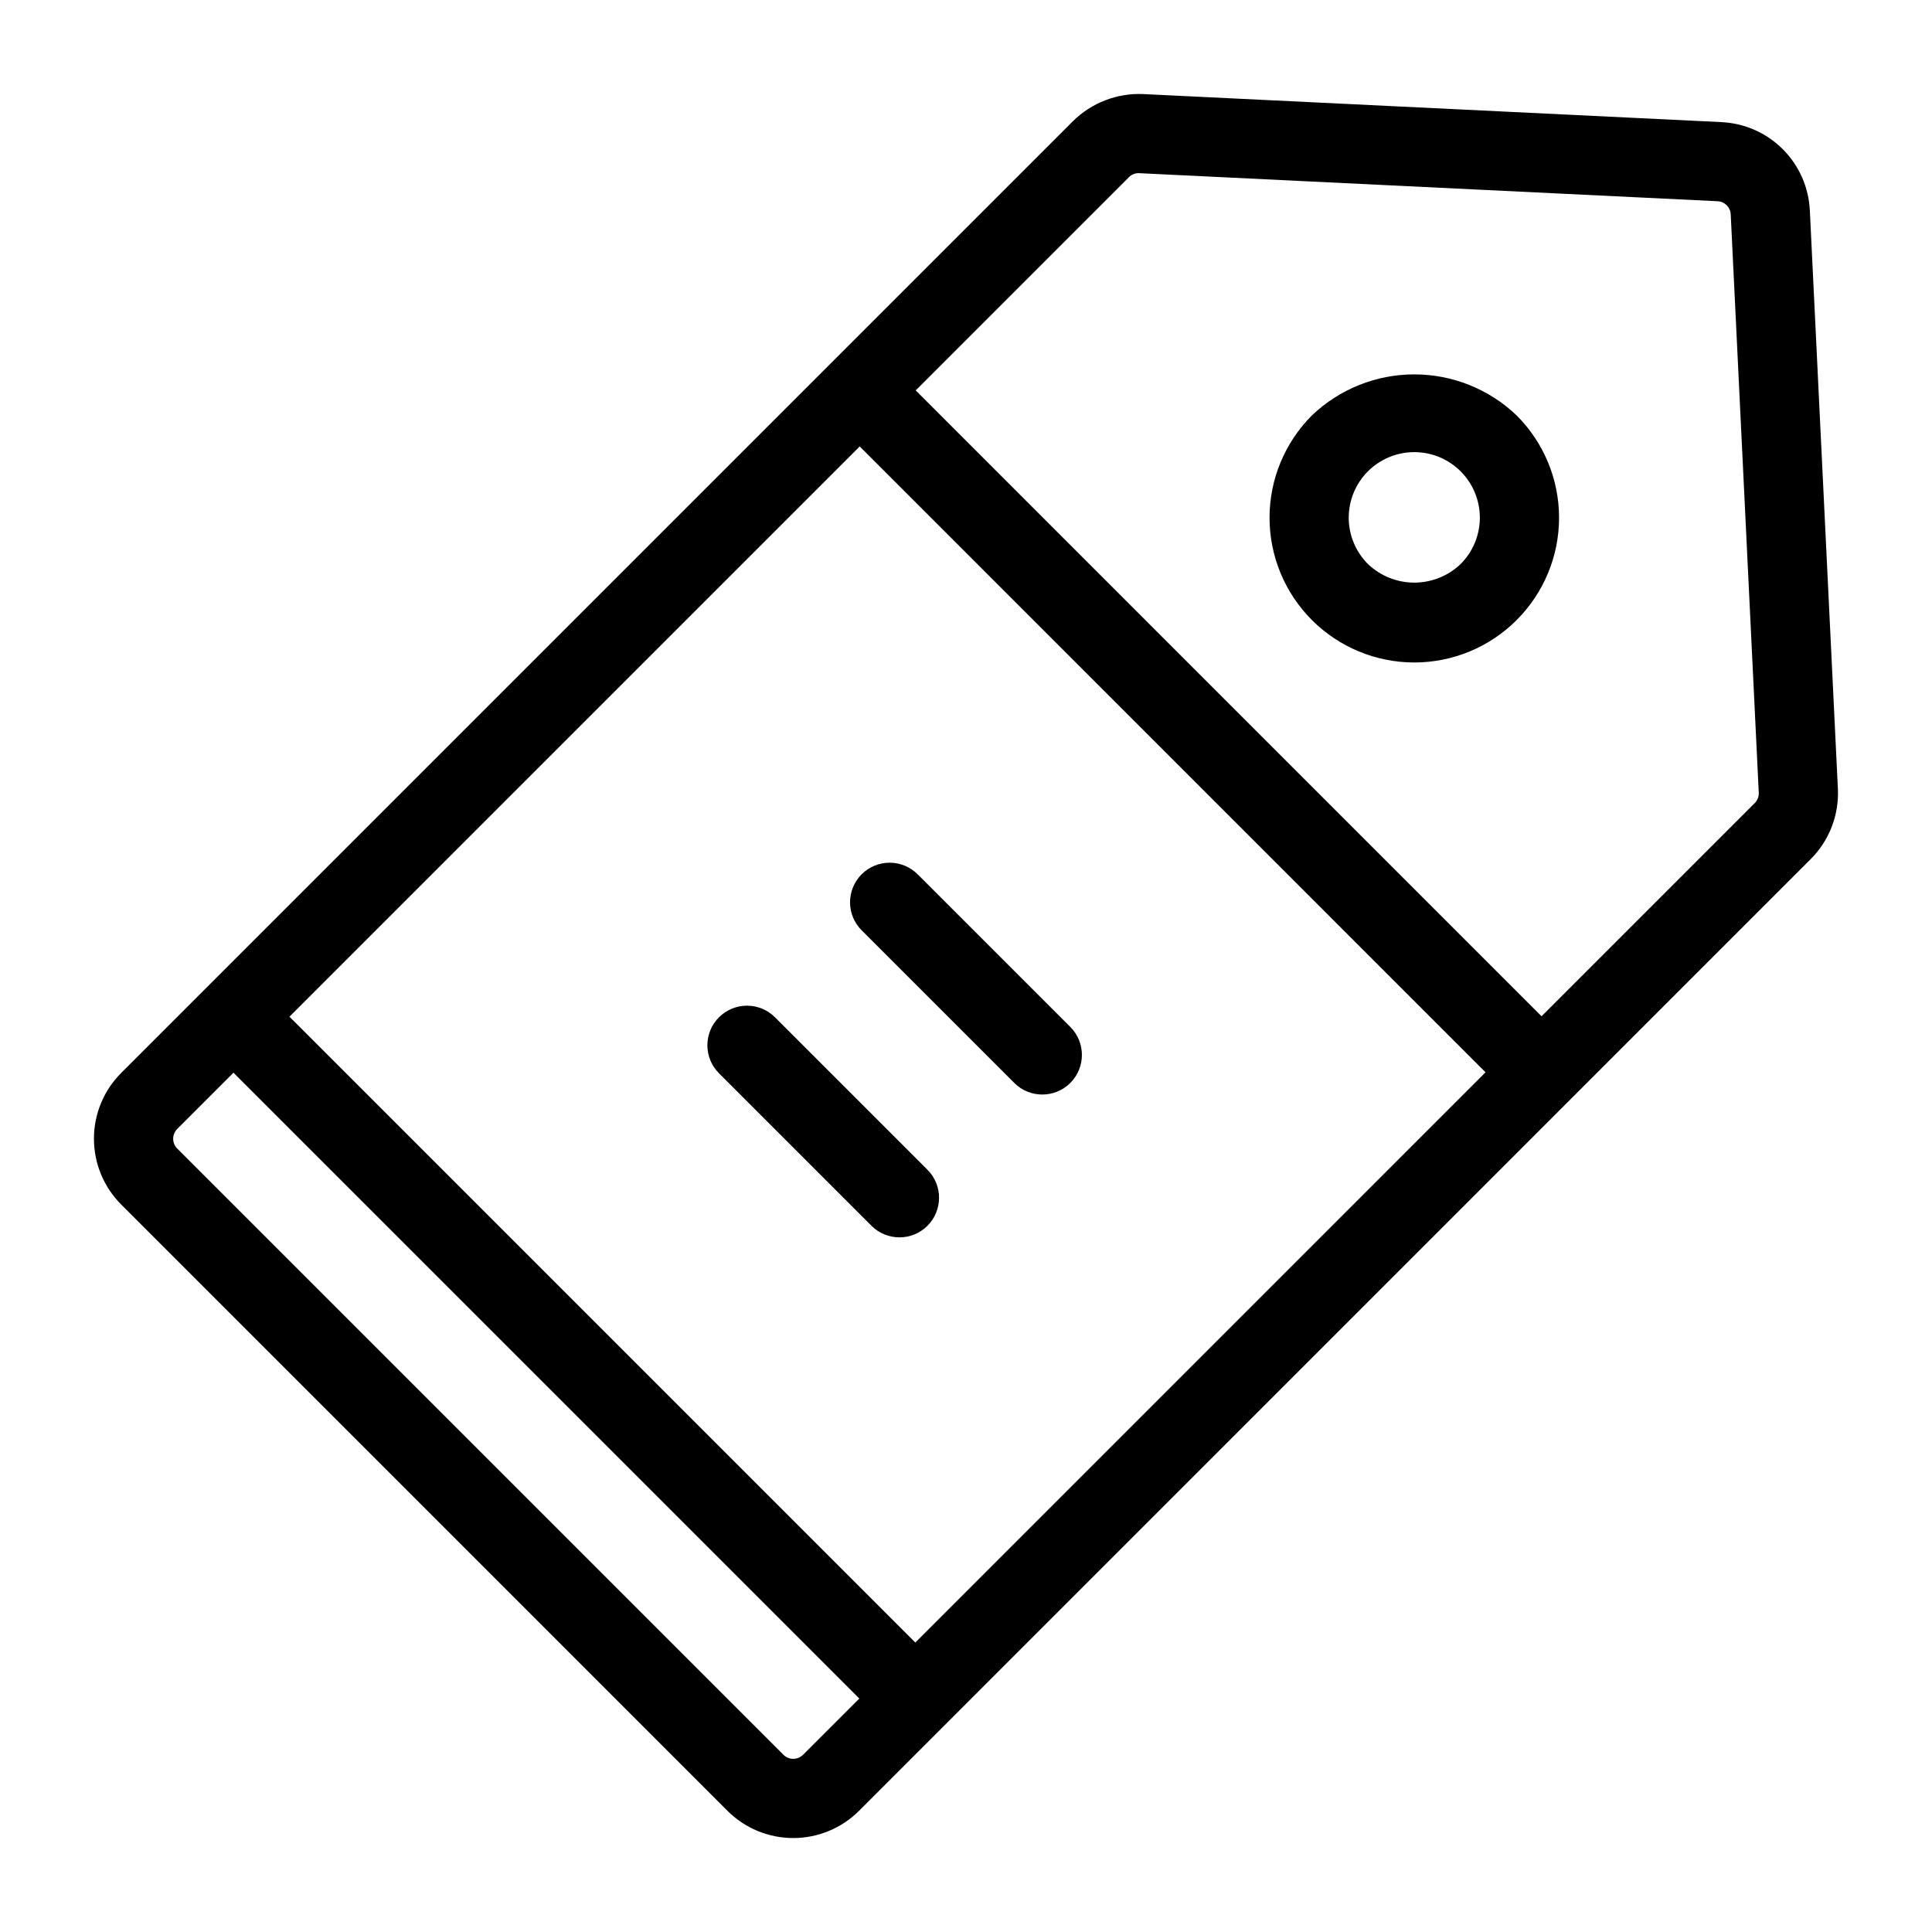
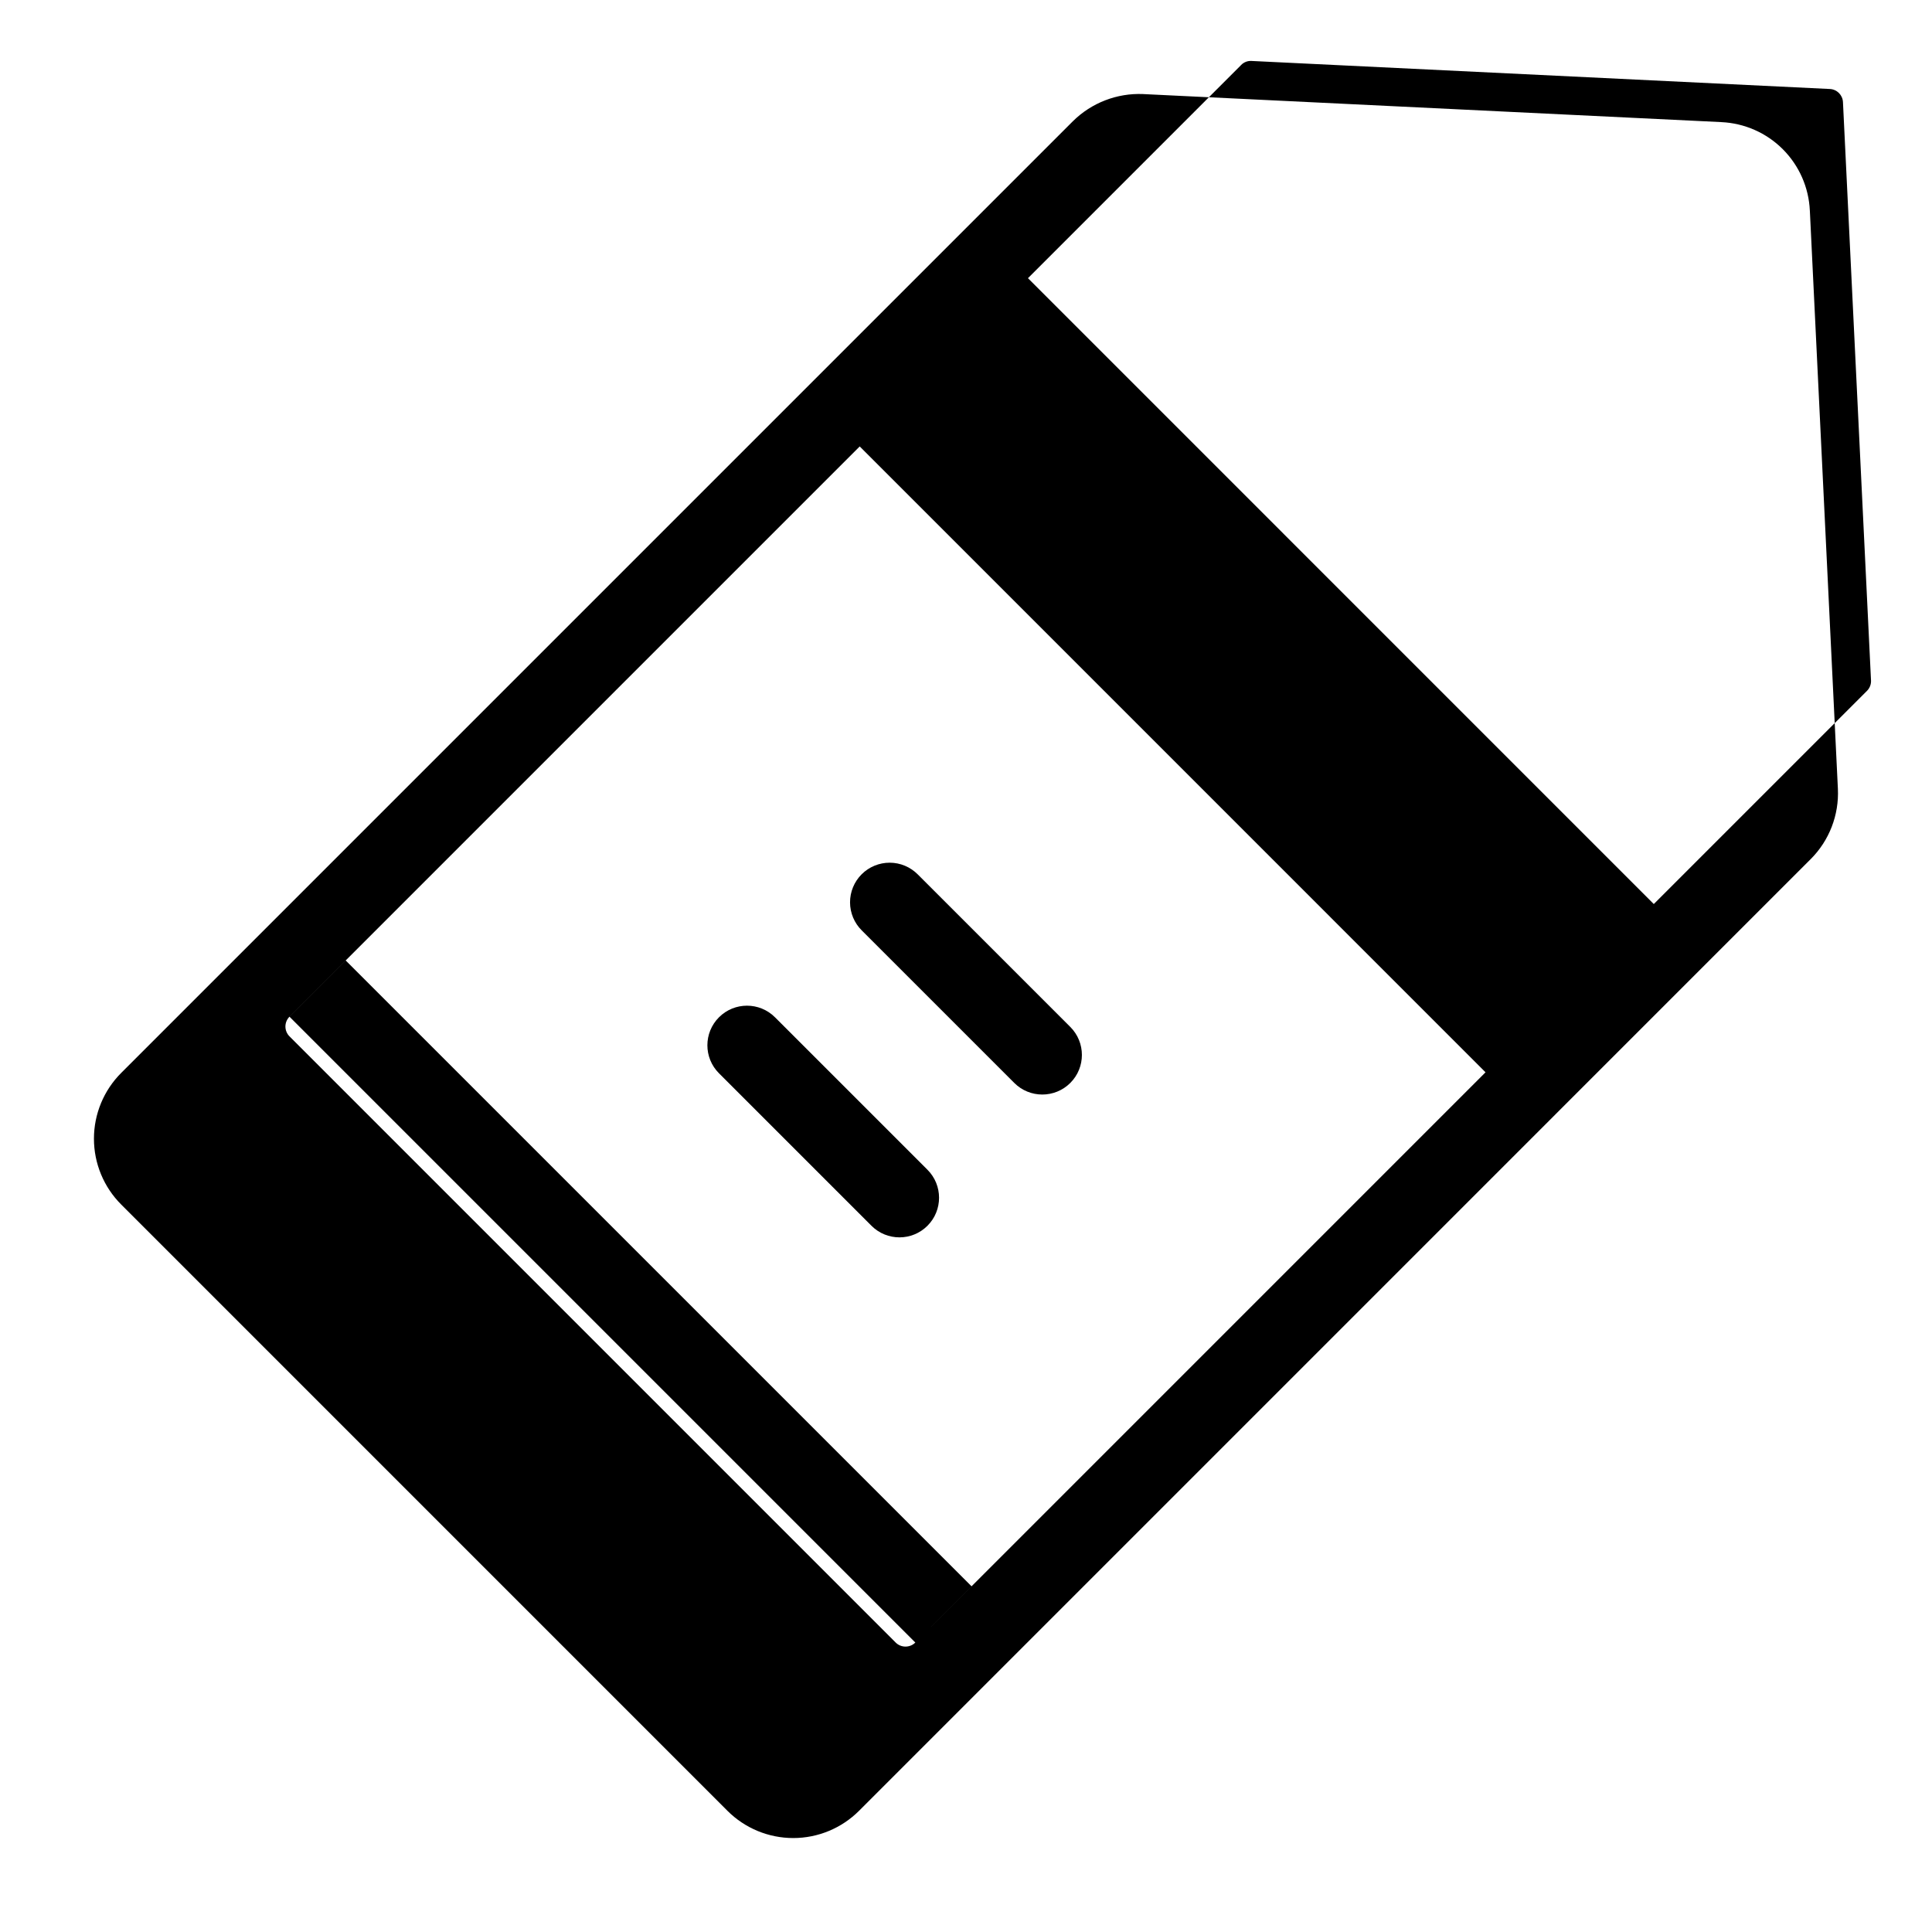
<svg xmlns="http://www.w3.org/2000/svg" fill="#000000" width="800px" height="800px" version="1.1" viewBox="144 144 512 512">
  <g>
-     <path d="m600.19 176.36-153.23-7.43v-0.004c-6.941-0.293-13.695 2.316-18.637 7.203l-252.2 252.2c-4.629 4.629-7.227 10.902-7.227 17.445 0 6.543 2.598 12.816 7.227 17.441l160.65 160.66c4.625 4.625 10.902 7.227 17.445 7.227 6.543 0 12.816-2.602 17.445-7.227l252.19-252.2c4.922-4.918 7.539-11.688 7.207-18.641l-7.43-153.22h-0.004c-0.273-6.129-2.832-11.934-7.168-16.273-4.34-4.34-10.145-6.898-16.273-7.176zm-213.62 402.93-165.86-165.86 151.12-151.12 165.85 165.86zm-29.746 29.742c-1.438 1.434-3.766 1.434-5.207 0l-160.65-160.65c-1.434-1.438-1.434-3.762 0-5.199l14.902-14.902 165.86 165.85zm252.2-252.21-56.5 56.5-165.85-165.86 56.488-56.488-0.004-0.004c0.727-0.75 1.746-1.145 2.789-1.074l153.22 7.43c1.895 0.082 3.41 1.598 3.492 3.492l7.43 153.23h0.004c0.051 1.035-0.336 2.039-1.066 2.773z" />
-     <path d="m491.68 254.08c-7.195 7.195-11.238 16.949-11.238 27.125 0 10.172 4.043 19.93 11.234 27.121 7.195 7.195 16.949 11.234 27.121 11.238 10.176 0 19.93-4.043 27.125-11.234v-0.004c7.199-7.191 11.246-16.945 11.246-27.121 0-10.172-4.047-19.93-11.246-27.117-7.305-6.981-17.02-10.875-27.121-10.875s-19.816 3.891-27.121 10.867zm39.402 39.402h-0.004c-3.305 3.156-7.703 4.918-12.277 4.918s-8.973-1.762-12.281-4.918c-3.258-3.258-5.09-7.676-5.094-12.285 0-4.609 1.828-9.031 5.086-12.289 3.262-3.258 7.68-5.09 12.289-5.09s9.027 1.832 12.285 5.09c3.258 3.258 5.09 7.68 5.09 12.289-0.004 4.609-1.836 9.027-5.098 12.285z" />
+     <path d="m600.19 176.36-153.23-7.43v-0.004c-6.941-0.293-13.695 2.316-18.637 7.203l-252.2 252.2c-4.629 4.629-7.227 10.902-7.227 17.445 0 6.543 2.598 12.816 7.227 17.441l160.65 160.66c4.625 4.625 10.902 7.227 17.445 7.227 6.543 0 12.816-2.602 17.445-7.227l252.19-252.2c4.922-4.918 7.539-11.688 7.207-18.641l-7.43-153.22h-0.004c-0.273-6.129-2.832-11.934-7.168-16.273-4.34-4.34-10.145-6.898-16.273-7.176zm-213.62 402.93-165.86-165.86 151.12-151.12 165.85 165.86zc-1.438 1.434-3.766 1.434-5.207 0l-160.65-160.65c-1.434-1.438-1.434-3.762 0-5.199l14.902-14.902 165.86 165.85zm252.2-252.21-56.5 56.5-165.85-165.86 56.488-56.488-0.004-0.004c0.727-0.75 1.746-1.145 2.789-1.074l153.22 7.43c1.895 0.082 3.41 1.598 3.492 3.492l7.43 153.23h0.004c0.051 1.035-0.336 2.039-1.066 2.773z" />
    <path d="m427.64 416.15-40.406-40.406c-1.965-1.988-4.641-3.113-7.434-3.121-2.797-0.008-5.481 1.098-7.457 3.074-1.977 1.977-3.082 4.66-3.074 7.453 0.012 2.797 1.133 5.473 3.121 7.434l40.406 40.406c4.098 4.098 10.742 4.098 14.844 0 4.098-4.098 4.098-10.742 0-14.84z" />
    <path d="m349.38 413.59c-4.098-4.098-10.742-4.098-14.84 0-4.102 4.102-4.102 10.746 0 14.844l40.406 40.406c4.098 4.098 10.742 4.098 14.84 0 4.098-4.098 4.098-10.746 0-14.844z" />
  </g>
</svg>